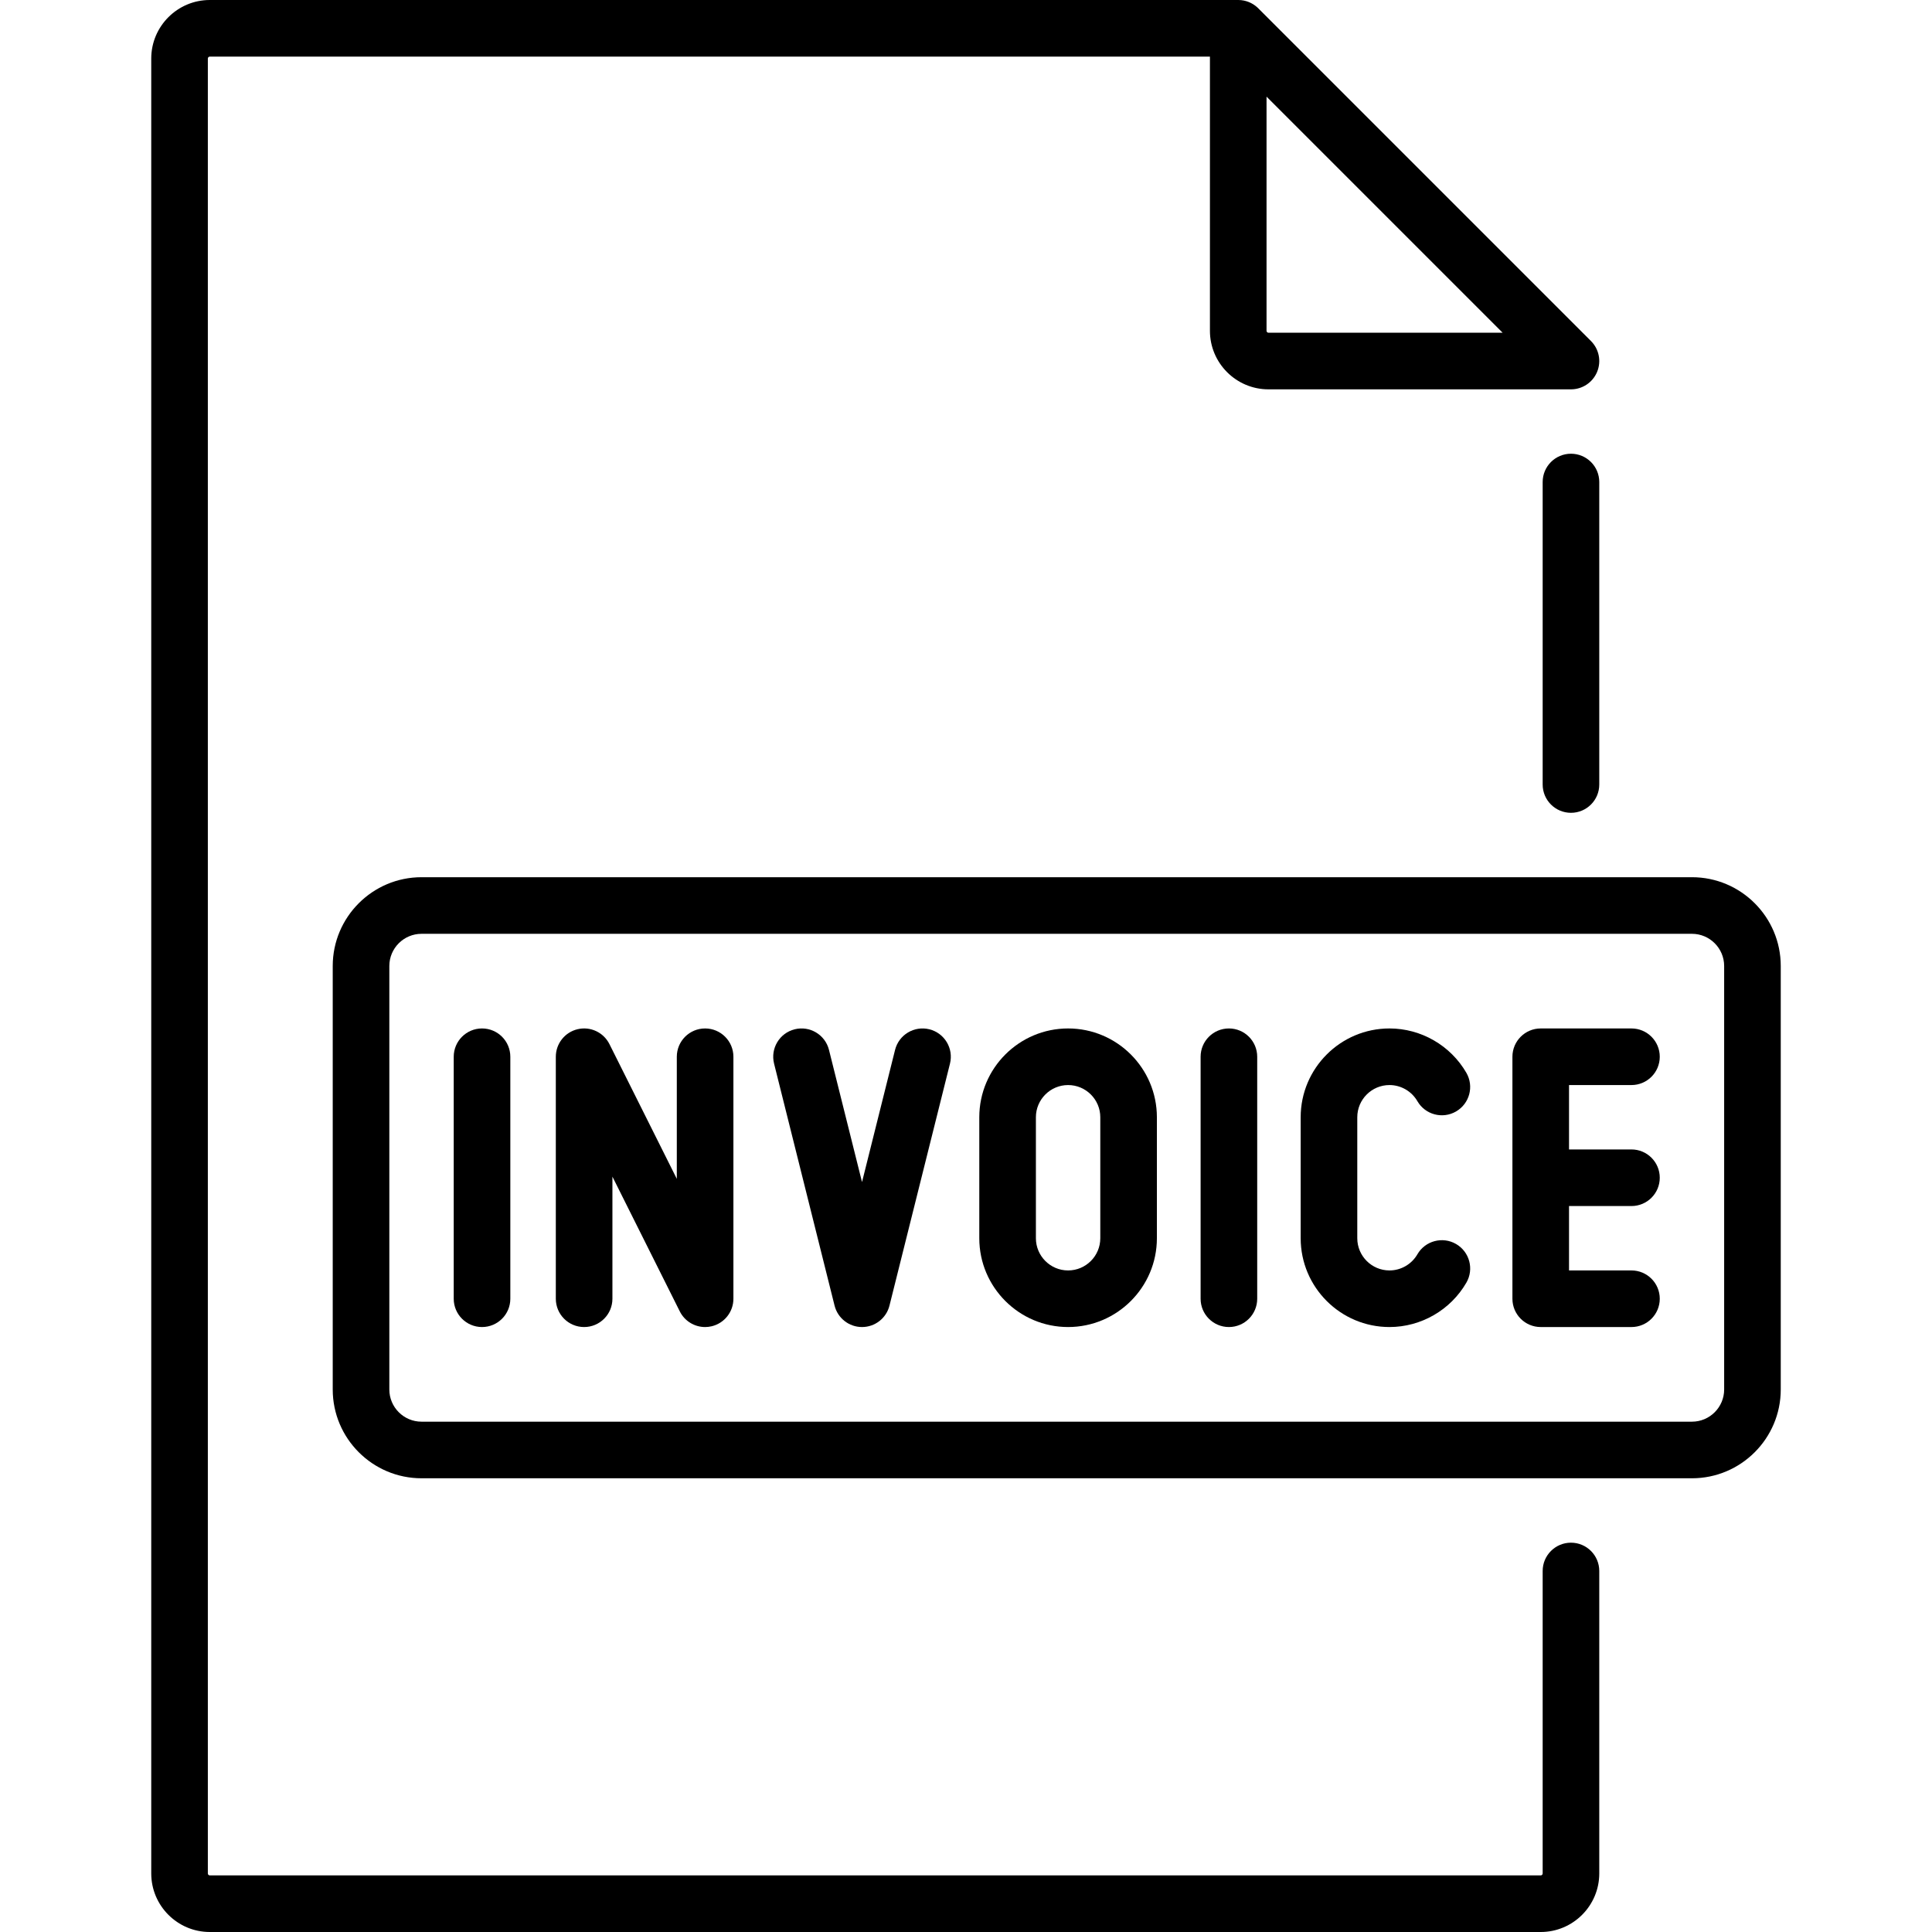
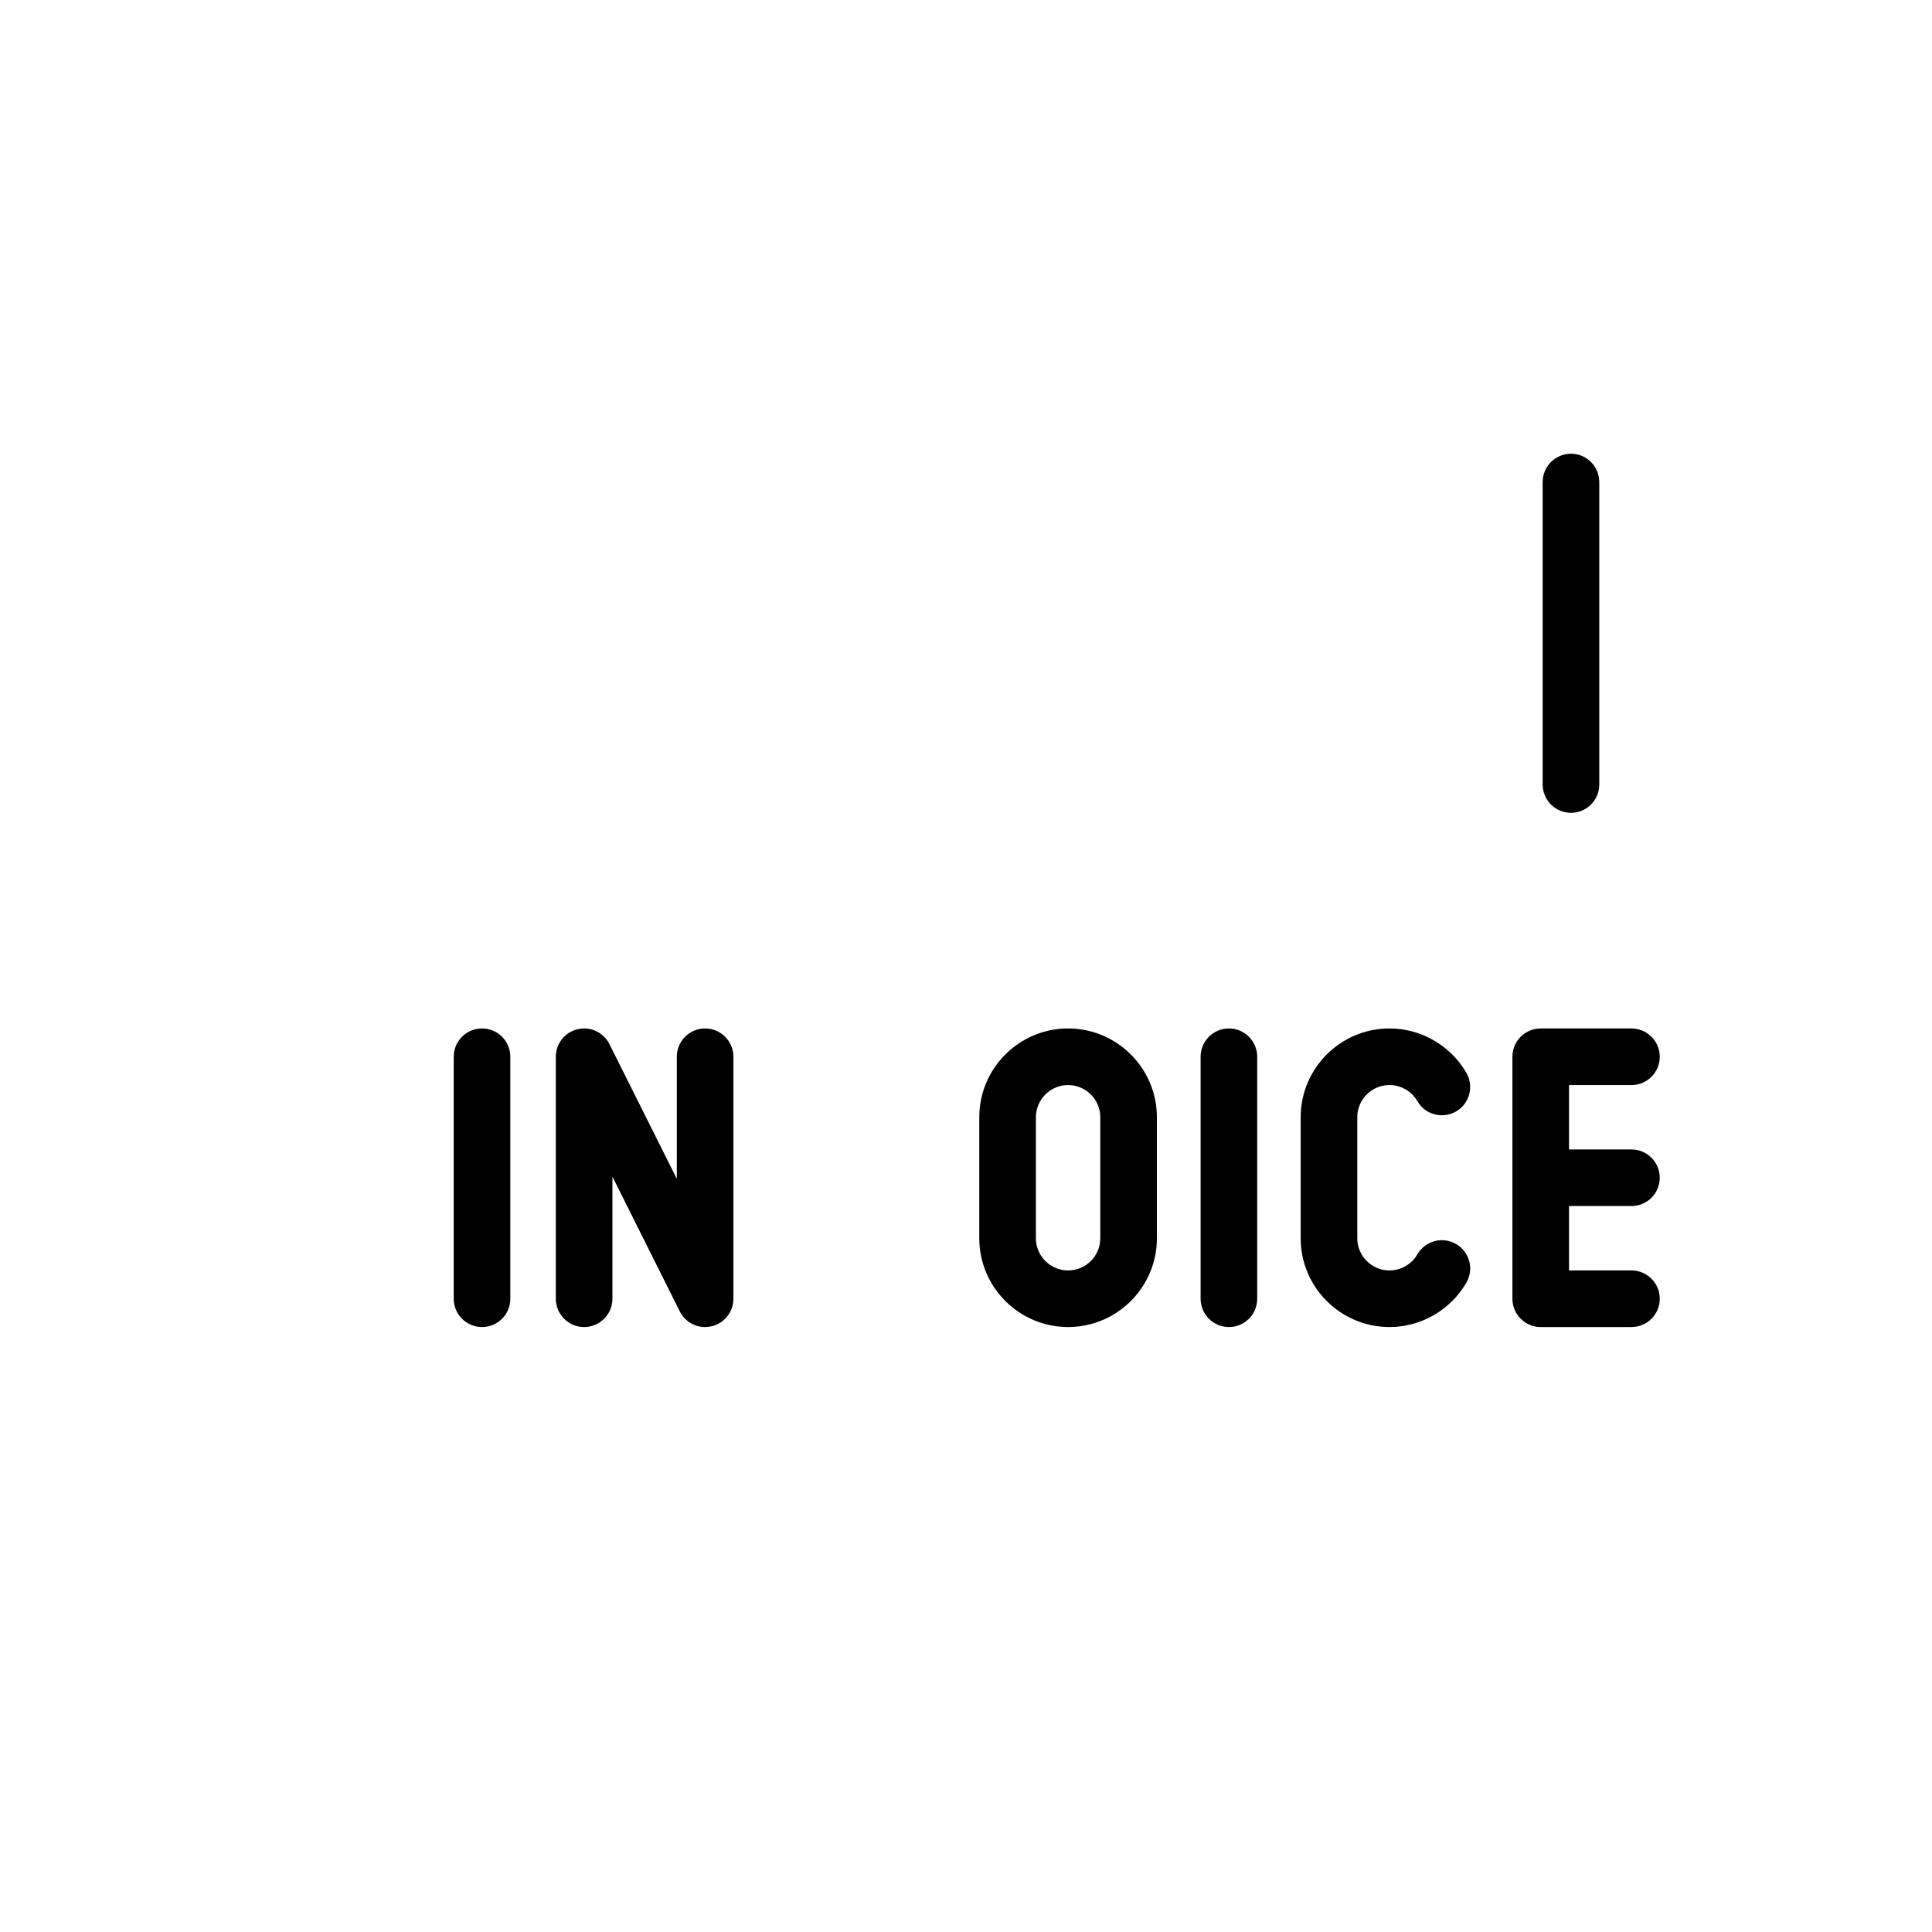
<svg xmlns="http://www.w3.org/2000/svg" id="Capa_1" x="0px" y="0px" viewBox="0 0 512.001 512.001" style="enable-background:new 0 0 512.001 512.001;" xml:space="preserve">
  <g>
    <g>
      <path d="M416.323,120.243c-4.142,0-7.5,3.357-7.5,7.5v80.161c0,4.143,3.358,7.5,7.5,7.5c4.142,0,7.5-3.357,7.5-7.5v-80.161 C423.823,123.601,420.466,120.243,416.323,120.243z" />
    </g>
  </g>
  <g>
    <g>
-       <path d="M416.323,408.827c-4.142,0-7.5,3.357-7.5,7.5v80.158c0,0.285-0.231,0.517-0.516,0.517H55.597 c-0.285,0-0.516-0.231-0.516-0.517V15.519c0-0.285,0.231-0.517,0.516-0.517h265.048v72.661c0,8.556,6.96,15.517,15.516,15.517 h80.162c3.034,0,5.768-1.827,6.929-4.63c1.161-2.803,0.519-6.028-1.626-8.174L333.448,2.198c-0.063-0.063-0.127-0.124-0.192-0.185 c-0.001-0.002-0.003-0.003-0.004-0.004c-0.003-0.004-0.007-0.007-0.01-0.01c-0.002-0.003-0.006-0.006-0.008-0.008 s-0.004-0.004-0.006-0.006c-0.004-0.004-0.009-0.008-0.014-0.013c0,0-0.001,0-0.001-0.001c-1.324-1.214-3.085-1.959-5.021-1.971 c-0.015,0.001-0.03,0.001-0.046,0H55.597c-8.556,0-15.516,6.961-15.516,15.517v480.967c0,8.556,6.96,15.517,15.516,15.517h352.71 c8.556,0,15.516-6.961,15.516-15.517v-80.158C423.823,412.185,420.466,408.827,416.323,408.827z M335.646,25.608l62.571,62.571 h-62.055c-0.285,0-0.516-0.231-0.516-0.517V25.608z" />
-     </g>
+       </g>
  </g>
  <g>
    <g>
-       <path d="M448.388,232.47H111.709c-12.976,0-23.532,10.557-23.532,23.532v112.226c0,12.976,10.557,23.532,23.532,23.532h336.678 c12.976,0,23.532-10.557,23.532-23.532V256.002C471.919,243.026,461.364,232.47,448.388,232.47z M456.92,368.228L456.92,368.228 c0,4.705-3.828,8.532-8.532,8.532H111.709c-4.705,0-8.532-3.827-8.532-8.532V256.002c0-4.705,3.828-8.532,8.532-8.532h336.678 c4.705,0,8.532,3.827,8.532,8.532V368.228z" />
-     </g>
+       </g>
  </g>
  <g>
    <g>
      <path d="M127.742,272.551c-4.142,0-7.5,3.357-7.5,7.5v64.129c0,4.143,3.358,7.5,7.5,7.5c4.142,0,7.5-3.357,7.5-7.5v-64.129 C135.242,275.908,131.885,272.551,127.742,272.551z" />
    </g>
  </g>
  <g>
    <g>
      <path d="M325.674,272.551c-4.142,0-7.5,3.357-7.5,7.5v64.129c0,4.143,3.358,7.5,7.5,7.5c4.142,0,7.5-3.357,7.5-7.5v-64.129 C333.174,275.908,329.815,272.551,325.674,272.551z" />
    </g>
  </g>
  <g>
    <g>
      <path d="M186.862,272.551c-4.142,0-7.5,3.357-7.5,7.5v32.358l-17.856-35.713c-1.555-3.11-5.046-4.747-8.431-3.945 c-3.385,0.8-5.777,3.821-5.777,7.3v64.129c0,4.143,3.358,7.5,7.5,7.5c4.142,0,7.5-3.357,7.5-7.5v-32.358l17.856,35.713 c1.291,2.582,3.916,4.146,6.706,4.146c0.571,0,1.15-0.065,1.725-0.201c3.385-0.8,5.777-3.821,5.777-7.3v-64.129 C194.362,275.908,191.003,272.551,186.862,272.551z" />
    </g>
  </g>
  <g>
    <g>
-       <path d="M246.297,272.774c-4.012-0.998-8.09,1.439-9.095,5.457l-8.757,35.025l-8.756-35.025c-1.005-4.019-5.079-6.459-9.095-5.457 c-4.019,1.005-6.462,5.077-5.457,9.096l16.032,64.129c0.834,3.339,3.834,5.681,7.276,5.681c3.442,0,6.441-2.343,7.276-5.681 l16.033-64.129C252.758,277.852,250.315,273.779,246.297,272.774z" />
-     </g>
+       </g>
  </g>
  <g>
    <g>
      <path d="M283.055,272.551c-12.976,0-23.532,10.557-23.532,23.532v32.064c0,12.976,10.557,23.532,23.533,23.532 s23.532-10.557,23.532-23.532v-32.064C306.588,283.107,296.031,272.551,283.055,272.551z M291.589,328.148L291.589,328.148 c-0.001,4.705-3.829,8.532-8.533,8.532c-4.705,0-8.532-3.827-8.532-8.532v-32.064c0-4.705,3.828-8.532,8.533-8.532 c4.705,0,8.532,3.827,8.532,8.532V328.148z" />
    </g>
  </g>
  <g>
    <g>
      <path d="M385.869,329.672c-3.584-2.072-8.173-0.849-10.248,2.736c-1.524,2.635-4.357,4.271-7.395,4.271 c-4.705,0-8.532-3.827-8.532-8.532v-32.064c0-4.705,3.828-8.532,8.532-8.532c3.036,0,5.87,1.636,7.394,4.268 c2.076,3.586,6.665,4.81,10.249,2.732c3.584-2.075,4.808-6.664,2.732-10.248c-4.197-7.249-12.004-11.752-20.375-11.752 c-12.976,0-23.532,10.557-23.532,23.532v32.064c0,12.976,10.557,23.532,23.532,23.532c8.374,0,16.183-4.506,20.379-11.76 C390.68,336.334,389.455,331.746,385.869,329.672z" />
    </g>
  </g>
  <g>
    <g>
      <path d="M432.356,319.616c4.142,0,7.5-3.357,7.5-7.5s-3.358-7.5-7.5-7.5h-16.548v-17.064h16.548v-0.001c4.142,0,7.5-3.357,7.5-7.5 s-3.358-7.5-7.5-7.5h-24.048c-4.142,0-7.5,3.357-7.5,7.5v64.129c0,4.143,3.358,7.5,7.5,7.5h24.048c4.142,0,7.5-3.357,7.5-7.5 s-3.358-7.5-7.5-7.5h-16.548v-17.064H432.356z" />
    </g>
  </g>
  <g> </g>
  <g> </g>
  <g> </g>
  <g> </g>
  <g> </g>
  <g> </g>
  <g> </g>
  <g> </g>
  <g> </g>
  <g> </g>
  <g> </g>
  <g> </g>
  <g> </g>
  <g> </g>
  <g> </g>
</svg>